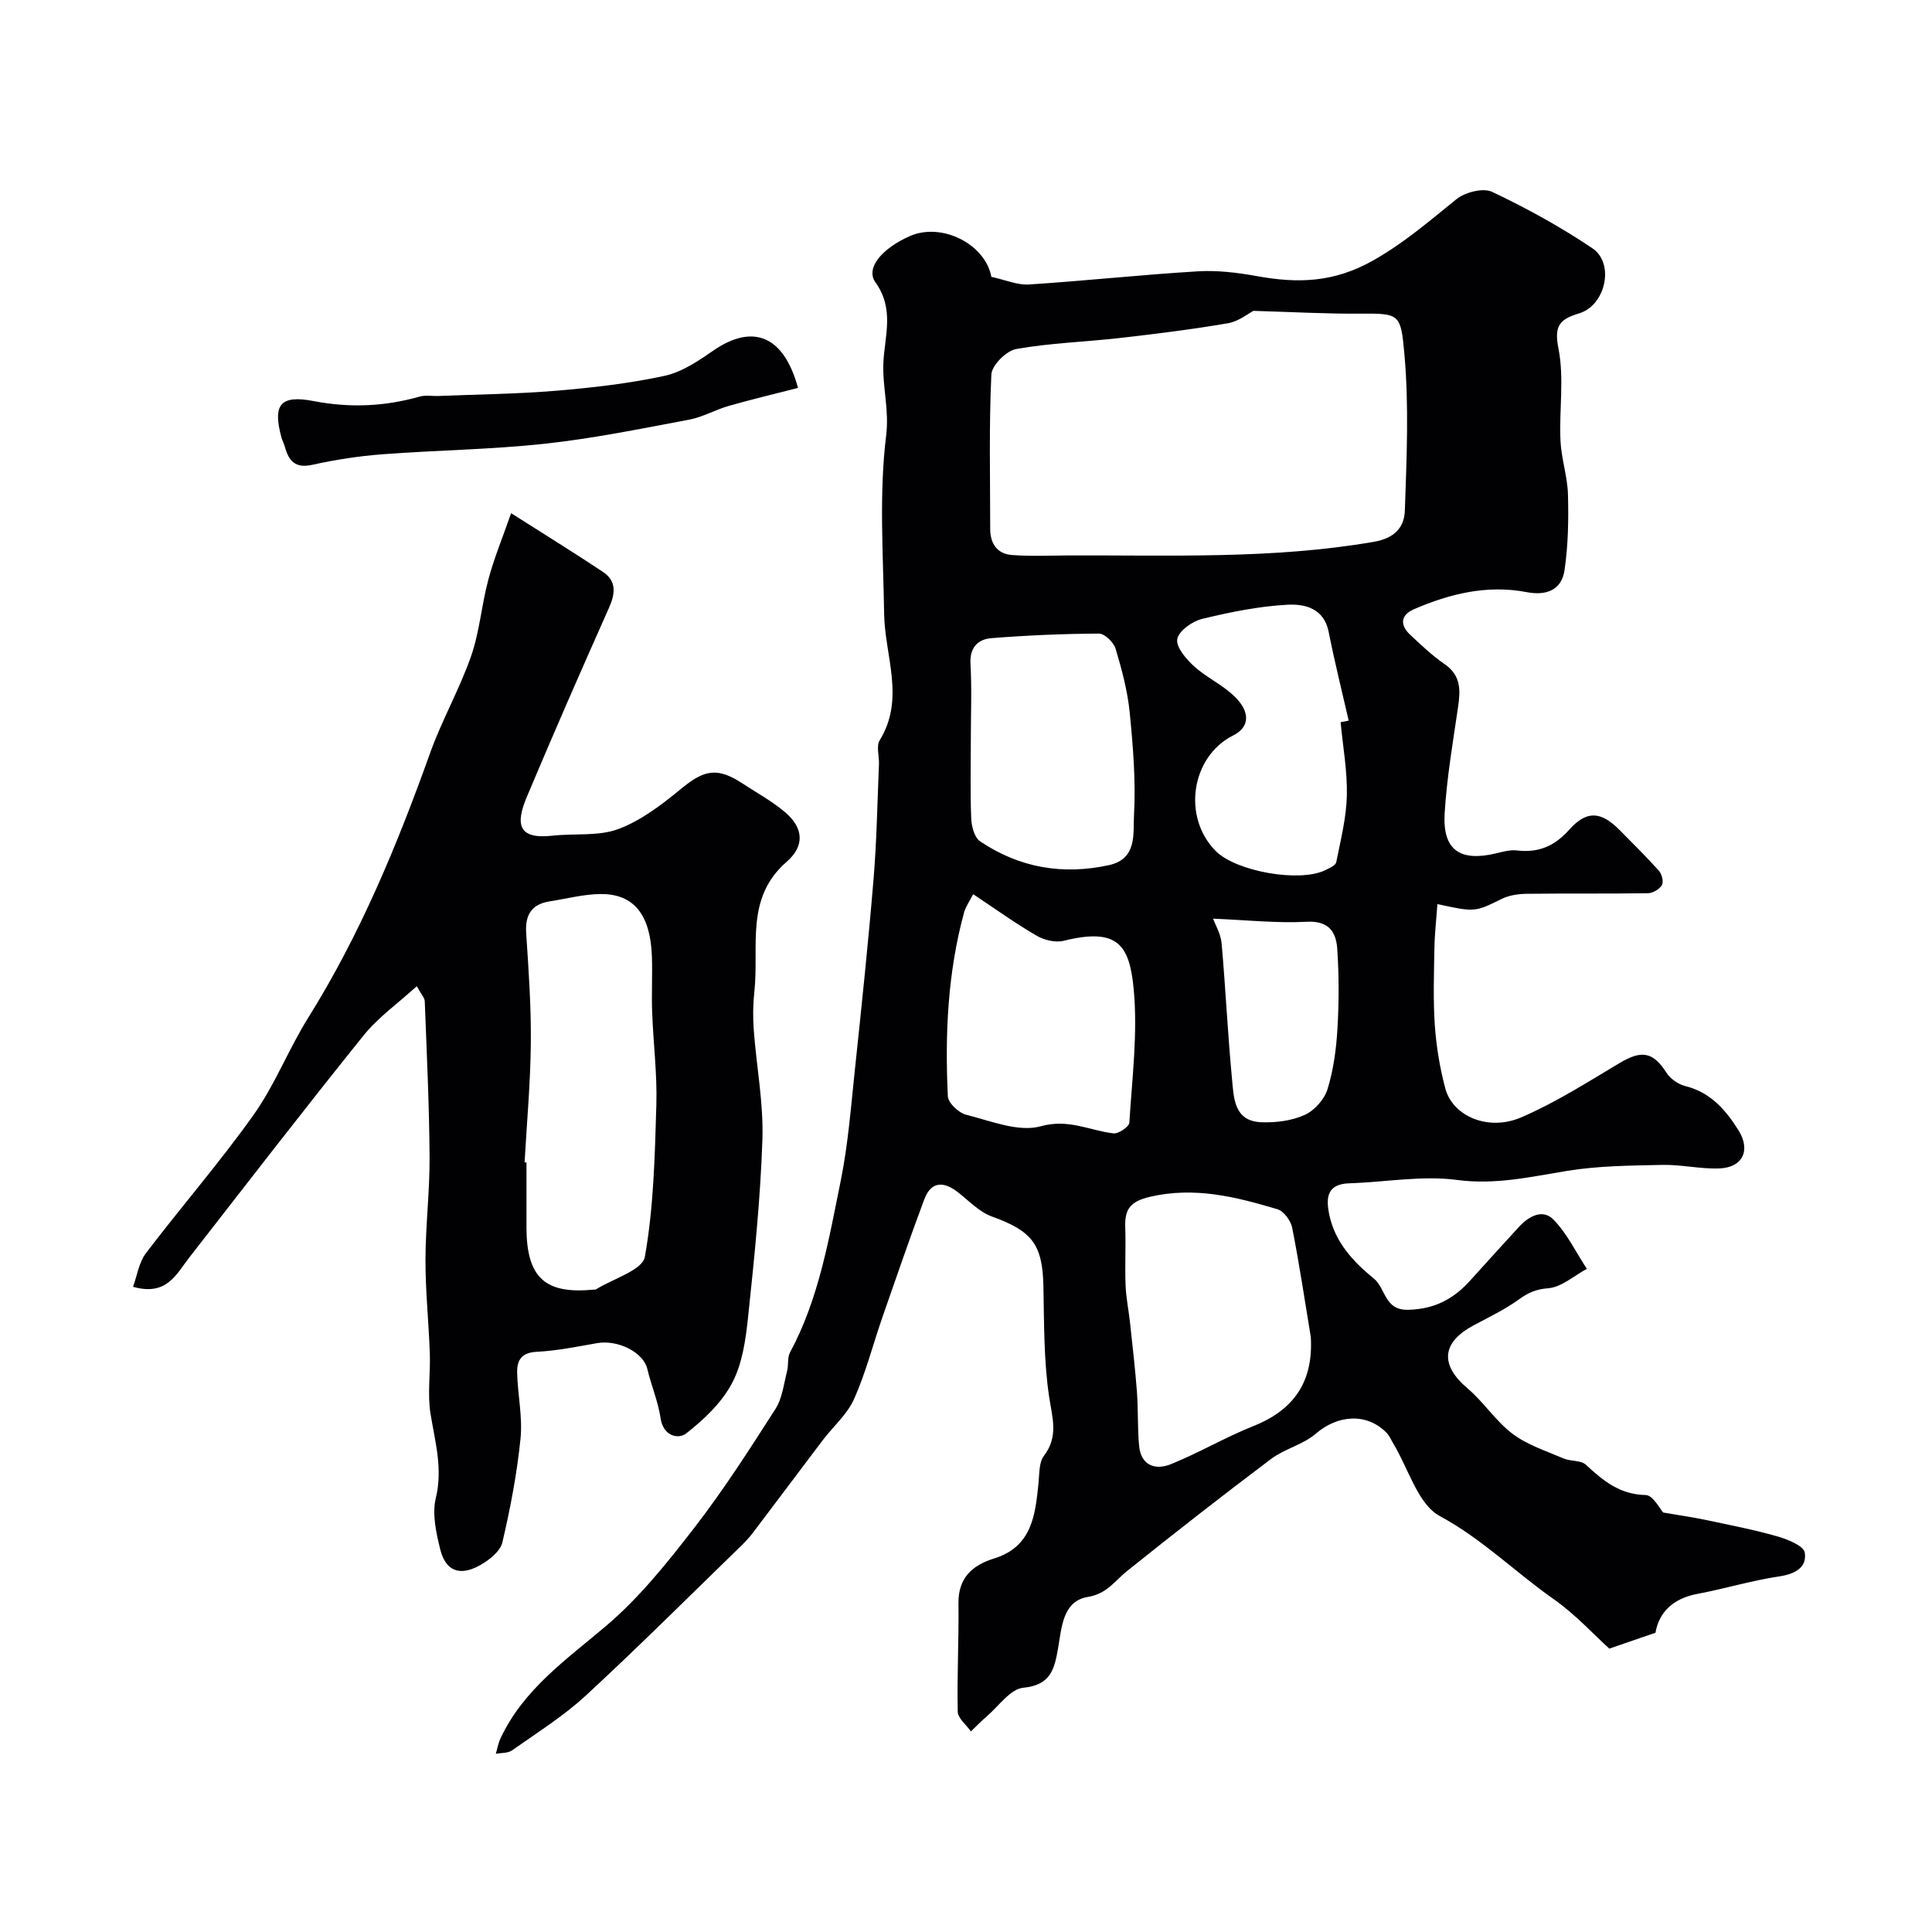
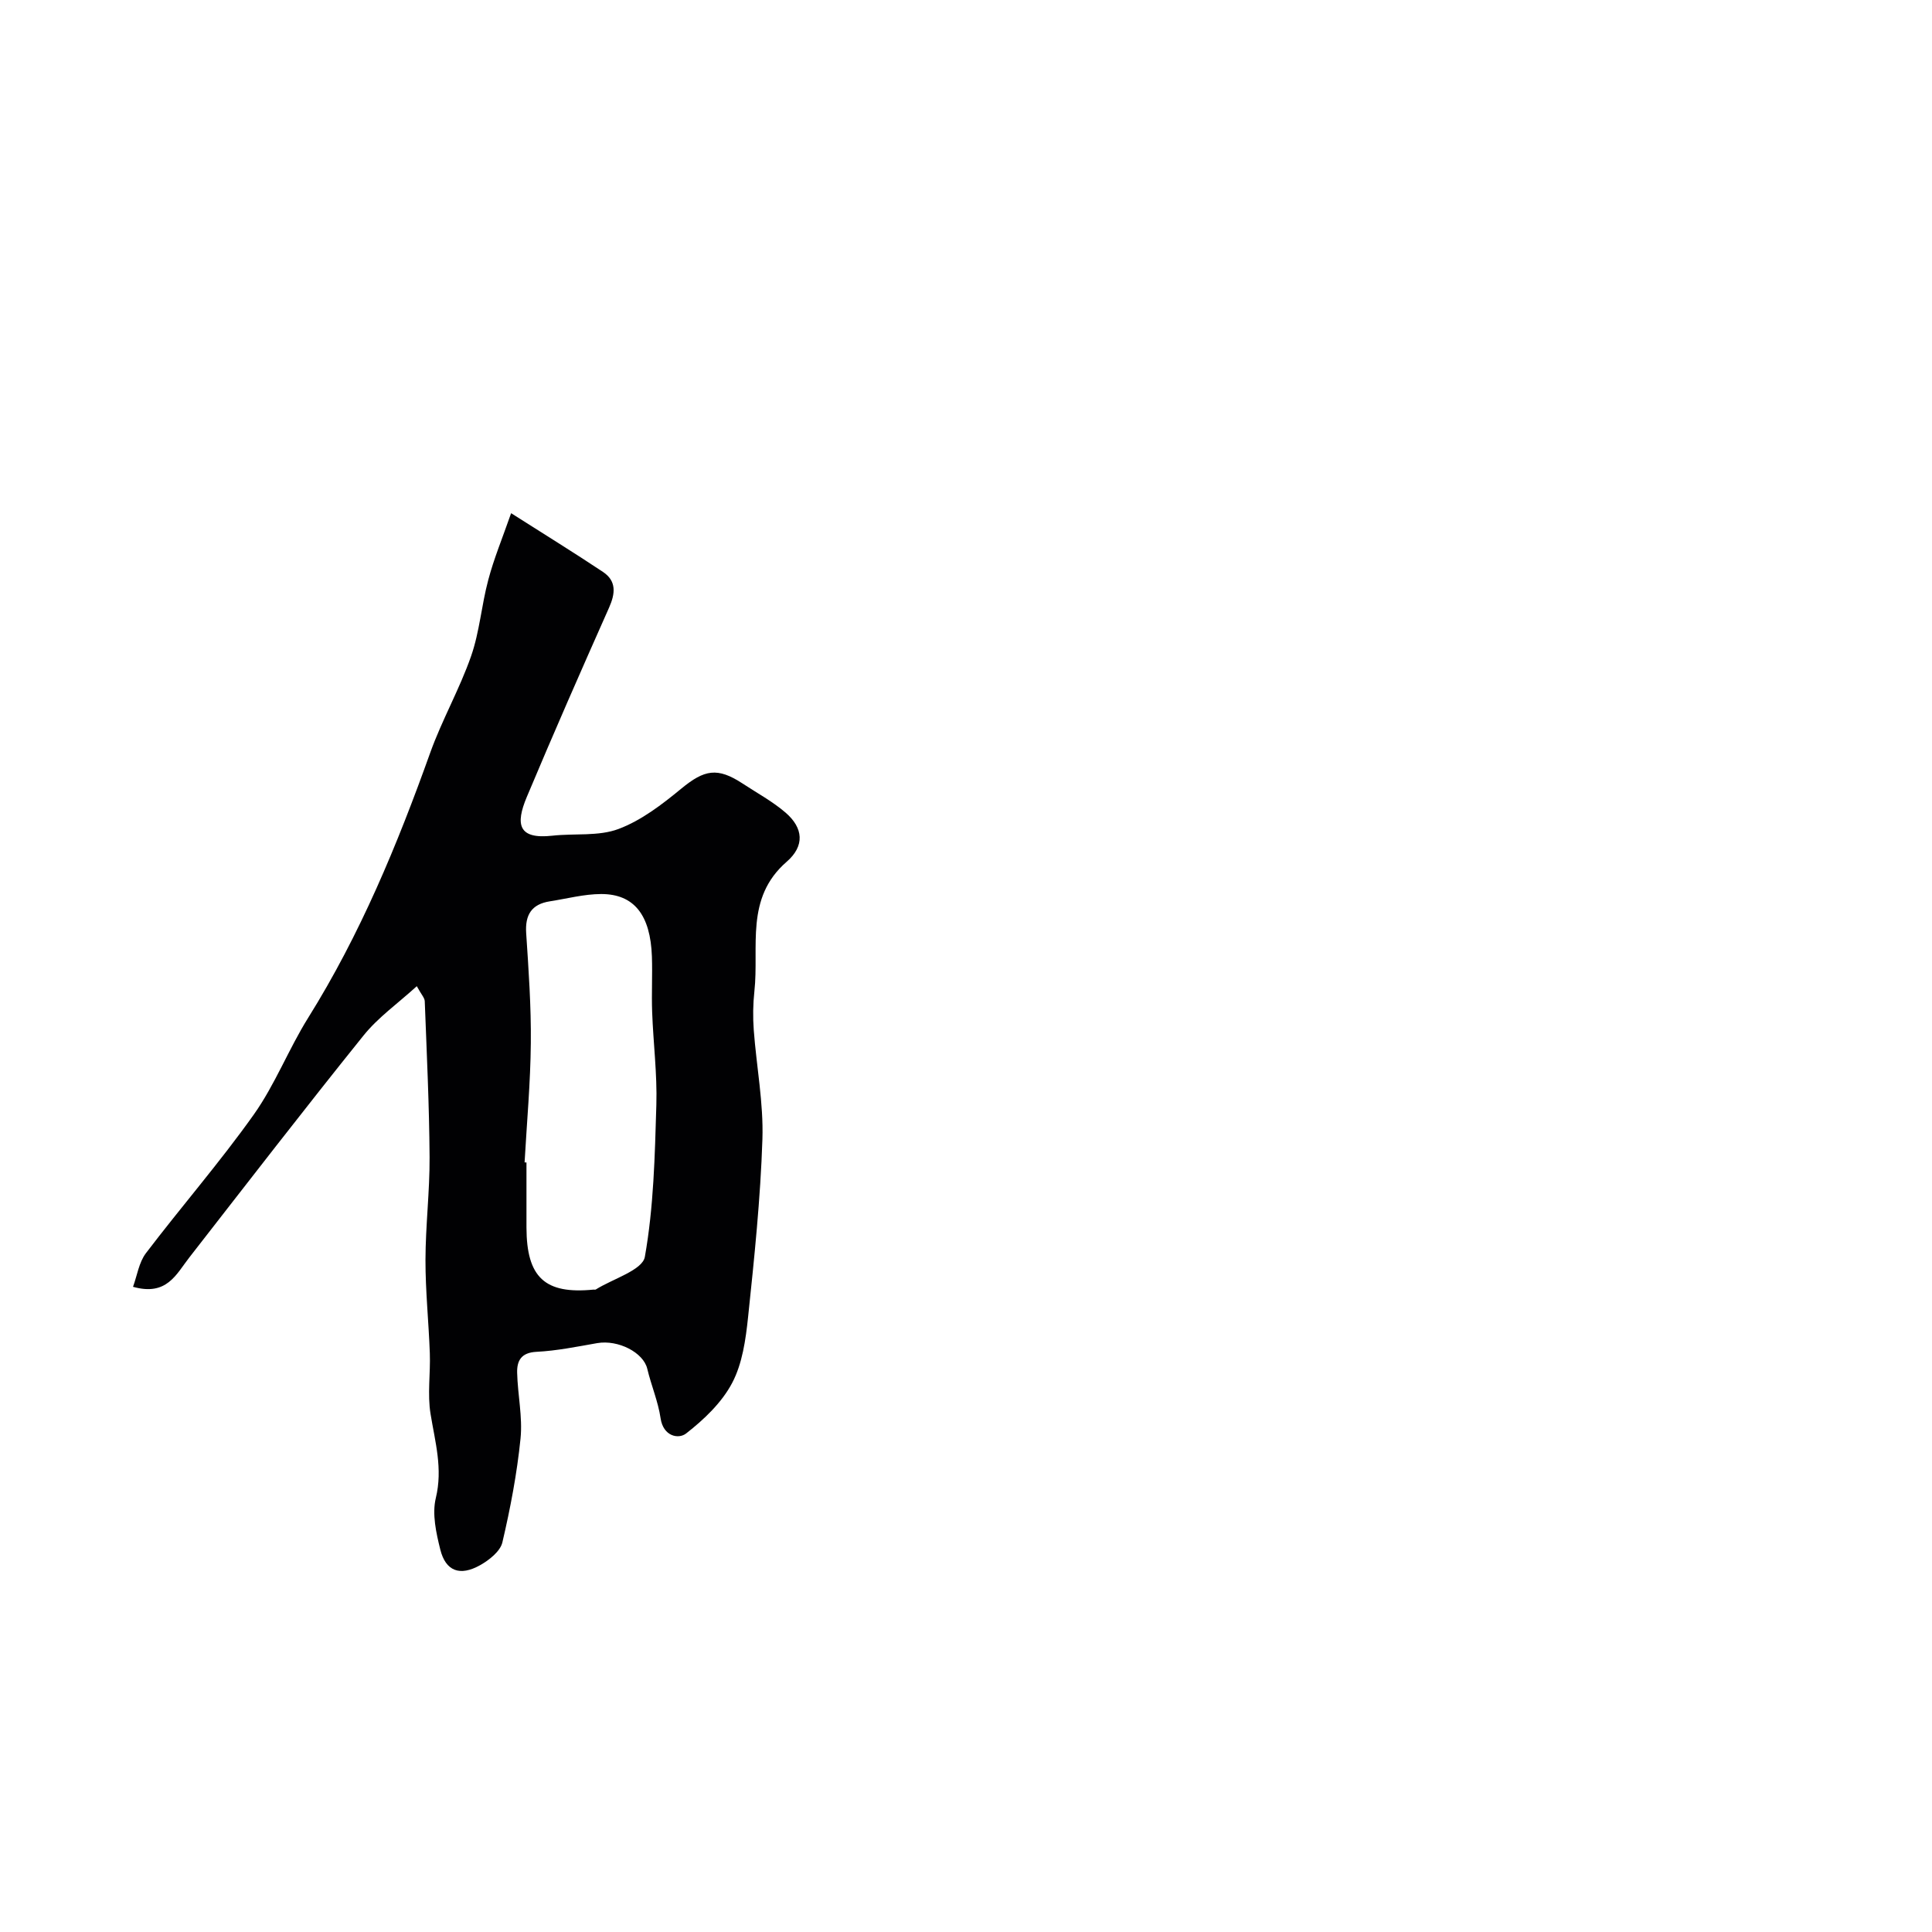
<svg xmlns="http://www.w3.org/2000/svg" enable-background="new 0 0 400 400" viewBox="0 0 400 400">
  <g fill="#010103">
-     <path d="m205.25 57.32c2.89.62 5.37 1.73 7.76 1.58 11.65-.75 23.26-2.02 34.91-2.72 4.06-.25 8.24.25 12.27.98 8.45 1.54 15.94 1.39 24.15-3.26 6.44-3.65 11.64-8.18 17.2-12.66 1.8-1.45 5.53-2.4 7.39-1.52 7.17 3.4 14.19 7.26 20.77 11.69 4.63 3.12 2.74 11.79-2.73 13.46-4 1.22-5.26 2.48-4.31 7.27 1.22 6.15.13 12.73.42 19.1.17 3.72 1.45 7.41 1.55 11.12.14 5.25.05 10.57-.72 15.74-.6 4.05-3.75 5.28-7.81 4.5-8.16-1.57-15.9.31-23.35 3.53-2.77 1.2-2.96 3.26-.79 5.29 2.28 2.13 4.57 4.32 7.13 6.08 3.45 2.37 3.29 5.47 2.77 9-1.07 7.27-2.31 14.54-2.76 21.86-.46 7.59 3.13 10.09 10.56 8.34 1.43-.34 2.94-.79 4.35-.63 4.47.54 7.8-.84 10.89-4.3 3.64-4.08 6.61-3.77 10.43.09 2.75 2.78 5.54 5.53 8.14 8.44.61.68 1 2.28.61 2.95-.49.85-1.87 1.67-2.88 1.68-8.33.13-16.66.02-25 .12-1.75.02-3.67.27-5.21 1.02-5.58 2.74-5.53 2.84-13.39 1.11-.22 3.13-.57 6.12-.62 9.12-.09 5.35-.28 10.73.09 16.06.31 4.37 1.04 8.78 2.17 13.01 1.53 5.71 8.85 8.9 15.66 5.99 7.13-3.05 13.77-7.31 20.47-11.3 4.55-2.71 6.92-2.26 9.66 2.05.81 1.26 2.46 2.4 3.93 2.76 5.2 1.29 8.35 4.96 10.96 9.12 2.62 4.16.87 7.74-3.94 7.92-3.92.15-7.87-.81-11.8-.73-6.59.14-13.25.18-19.73 1.24-7.57 1.23-14.81 2.93-22.76 1.88-7.28-.97-14.87.45-22.33.69-4.64.15-4.86 2.99-4.16 6.43 1.16 5.75 5.01 9.85 9.25 13.3 2.47 2.01 2.14 6.59 7.11 6.46 5.48-.13 9.44-2.27 12.89-6.13 3.31-3.69 6.66-7.34 10-11 2.03-2.22 4.91-3.83 7.14-1.58 2.85 2.88 4.68 6.78 6.95 10.23-2.66 1.43-5.25 3.8-8.01 4.02-2.54.2-4.12.91-6.06 2.31-2.89 2.09-6.17 3.66-9.34 5.35-6.69 3.56-7.03 8.2-1.31 13.05 3.37 2.85 5.85 6.8 9.34 9.43 3.07 2.31 6.96 3.55 10.56 5.1 1.46.63 3.57.33 4.61 1.29 3.57 3.31 7.02 6.18 12.39 6.28 1.53.03 3 2.96 3.62 3.62 3.6.62 6.3 1 8.97 1.57 4.92 1.04 9.88 2 14.71 3.38 2.12.61 5.42 1.95 5.64 3.35.48 3.07-2 4.44-5.3 4.93-5.7.85-11.27 2.55-16.94 3.62-5.07.95-7.97 3.85-8.67 8.04-3.27 1.12-5.97 2.05-9.56 3.29-3.22-2.91-7.03-7.1-11.54-10.26-7.93-5.56-14.76-12.44-23.53-17.17-4.57-2.46-6.5-9.82-9.62-14.97-.46-.76-.8-1.65-1.41-2.27-4.08-4.19-10.1-3.77-14.67.17-2.63 2.27-6.45 3.12-9.26 5.23-10.07 7.58-20 15.34-29.83 23.22-2.55 2.04-4.12 4.69-8.11 5.35-5.23.86-5.41 6.37-6.16 10.65-.76 4.29-1.51 7.6-7.2 8.15-2.7.26-5.1 3.83-7.59 5.95-1.14.97-2.17 2.06-3.25 3.09-.95-1.36-2.7-2.71-2.73-4.1-.17-7.46.25-14.93.15-22.39-.07-5.29 2.86-7.92 7.37-9.31 7.85-2.43 8.53-8.96 9.2-15.58.2-1.93.07-4.29 1.12-5.67 3.07-4.03 1.74-7.85 1.08-12.24-1.11-7.47-1.03-15.14-1.18-22.73-.17-8.82-2.3-11.56-10.66-14.58-2.64-.95-4.8-3.3-7.12-5.09-2.96-2.28-5.51-2.15-6.89 1.54-3.02 8.07-5.82 16.22-8.65 24.35-1.97 5.67-3.45 11.54-5.89 16.99-1.42 3.18-4.33 5.68-6.5 8.54-4.83 6.37-9.61 12.79-14.45 19.16-.8 1.05-1.73 2.02-2.68 2.94-10.61 10.3-21.07 20.75-31.93 30.77-4.63 4.27-10.07 7.67-15.24 11.32-.86.61-2.23.5-3.37.72.32-1.07.51-2.21.98-3.21 4.76-10.17 13.64-16.3 21.89-23.3 6.9-5.86 12.72-13.16 18.3-20.38 6.04-7.82 11.4-16.19 16.74-24.53 1.42-2.22 1.71-5.18 2.4-7.83.33-1.25.02-2.77.6-3.84 5.97-11.08 8.02-23.35 10.48-35.43 1.53-7.51 2.12-15.23 2.93-22.88 1.4-13.23 2.79-26.45 3.89-39.71.66-7.91.78-15.86 1.12-23.79.07-1.66-.6-3.72.15-4.94 5.31-8.63 1.06-17.44.92-26.17-.19-12.33-1.08-24.79.42-36.94.66-5.38-.82-10.11-.57-15.17.28-5.51 2.31-11.01-1.65-16.54-2.13-2.98 1.44-7.07 7.13-9.57 6.64-2.91 15.63 1.68 16.87 8.44zm54.26 7.04c-1.02.52-3.03 2.17-5.26 2.56-7.4 1.27-14.86 2.2-22.32 3.05-7.17.82-14.44 1.03-21.53 2.29-2.05.36-5.06 3.37-5.15 5.28-.5 10.63-.24 21.3-.24 31.96 0 3.04 1.44 5.18 4.5 5.41 3.83.29 7.7.11 11.55.09 21.15-.09 42.33.81 63.36-2.82 4.41-.76 6.32-3.06 6.44-6.47.37-10.81.87-21.71-.1-32.45-.74-8.21-.95-8.38-8.94-8.32-7.02.06-14.03-.34-22.31-.58zm11.88 212.46c-1.25-7.56-2.38-15.14-3.86-22.65-.29-1.45-1.74-3.42-3.05-3.81-8.61-2.57-17.19-4.74-26.45-2.56-4.08.96-5.19 2.61-5.06 6.29.14 4-.09 8.02.07 12.02.1 2.59.64 5.15.92 7.73.51 4.77 1.07 9.54 1.43 14.33.28 3.72.1 7.47.45 11.18.39 4.1 3.39 5.09 6.59 3.79 5.81-2.35 11.27-5.58 17.1-7.9 8.47-3.38 12.39-9.27 11.86-18.42zm-70.39-123.82c0 5.49-.14 10.99.08 16.48.07 1.63.66 3.91 1.83 4.7 8.13 5.48 17.11 7.04 26.71 4.93 5.87-1.29 4.96-6.59 5.16-10.29.4-7.05-.19-14.2-.88-21.26-.44-4.47-1.63-8.91-2.92-13.23-.4-1.33-2.27-3.16-3.45-3.15-7.41.03-14.84.36-22.23.94-2.88.23-4.58 1.95-4.37 5.4.29 5.15.07 10.32.07 15.48zm.48 32.13c-.73 1.45-1.54 2.56-1.88 3.79-3.4 12.48-3.97 25.24-3.36 38.06.07 1.38 2.25 3.43 3.78 3.81 5.11 1.28 10.85 3.67 15.45 2.39 5.77-1.6 10.08.88 15.05 1.47 1.05.13 3.25-1.37 3.3-2.22.57-9.24 1.77-18.58.89-27.72-.87-9.04-3.26-12.72-14.48-9.93-1.7.42-4.04-.13-5.6-1.05-4.41-2.56-8.58-5.56-13.15-8.6zm76.08-35.61c.56-.11 1.11-.21 1.67-.32-1.4-6.13-2.93-12.23-4.15-18.4-.97-4.88-4.97-5.78-8.47-5.6-5.96.31-11.92 1.53-17.74 2.94-2.03.49-4.82 2.48-5.13 4.17-.3 1.64 1.82 4.13 3.46 5.62 2.51 2.29 5.77 3.77 8.23 6.1 3.55 3.34 3.31 6.52-.1 8.23-8.73 4.37-10.62 16.92-3.61 23.95 4.22 4.23 17.35 6.55 22.65 3.95.85-.42 2.14-.96 2.28-1.64.92-4.57 2.09-9.18 2.2-13.81.12-5.04-.82-10.12-1.29-15.19zm-26.4 40.68c.48 1.33 1.59 3.17 1.76 5.1.83 9.33 1.26 18.71 2.15 28.03.37 3.92.37 8.8 6.08 9.02 2.99.11 6.27-.3 8.96-1.51 2.02-.9 4.08-3.21 4.73-5.32 1.24-3.99 1.81-8.28 2.06-12.48.33-5.49.33-11.04-.03-16.53-.23-3.43-1.64-5.89-6.22-5.67-6.3.33-12.66-.36-19.49-.64z" />
    <path d="m105.82 106.25c7.01 4.46 13.09 8.21 19.02 12.16 2.84 1.9 2.56 4.48 1.25 7.42-5.79 13.01-11.52 26.06-17.03 39.19-2.38 5.68-1.76 8.79 5.31 8 4.58-.51 9.54.17 13.69-1.39 4.72-1.77 9.02-5.08 12.99-8.35 4.78-3.93 7.47-4.49 12.71-1.05 2.99 1.97 6.2 3.7 8.89 6.02 3.66 3.16 4.02 6.87.22 10.17-8.68 7.53-5.68 17.59-6.68 26.8-.29 2.67-.33 5.39-.13 8.07.56 7.53 2.03 15.07 1.79 22.56-.4 12.31-1.68 24.6-2.97 36.86-.49 4.64-1.18 9.61-3.3 13.62-2.14 4.07-5.83 7.57-9.52 10.45-1.6 1.25-4.74.59-5.29-3.13-.51-3.48-1.94-6.81-2.76-10.26-.8-3.37-6.02-6.06-10.37-5.31-4.17.73-8.36 1.59-12.57 1.8-3.18.16-4.06 1.86-4 4.33.11 4.55 1.15 9.15.7 13.62-.73 7.23-2.1 14.43-3.76 21.51-.44 1.85-2.73 3.66-4.6 4.71-4.19 2.35-7.13 1.25-8.25-3.22-.86-3.45-1.73-7.37-.93-10.67 1.48-6.11-.15-11.62-1.09-17.43-.67-4.08 0-8.37-.15-12.55-.23-6.44-.91-12.87-.9-19.3.01-7.1.89-14.2.85-21.3-.07-10.77-.59-21.53-1-32.29-.03-.71-.72-1.4-1.65-3.11-3.9 3.56-8.02 6.46-11.05 10.24-12.21 15.17-24.1 30.59-36.07 45.96-2.7 3.46-4.64 8.01-11.63 6.04.85-2.32 1.22-5.05 2.67-6.96 7.33-9.64 15.31-18.81 22.32-28.68 4.41-6.21 7.21-13.55 11.27-20.05 10.77-17.24 18.46-35.83 25.27-54.88 2.44-6.81 6.09-13.19 8.47-20.02 1.76-5.05 2.15-10.56 3.55-15.76 1.14-4.34 2.88-8.53 4.73-13.82zm2.79 134.41c.13.01.26.01.39.02 0 4.49-.01 8.98 0 13.47.03 10.34 3.82 13.84 13.87 12.85.17-.02.37.05.49-.03 3.54-2.22 9.66-3.99 10.15-6.76 1.83-10.3 2.07-20.93 2.38-31.45.19-6.4-.64-12.83-.87-19.25-.14-3.82.08-7.65-.05-11.47-.3-8.59-3.68-12.95-10.51-12.94-3.54.01-7.08.96-10.62 1.51-3.78.59-5.15 2.79-4.9 6.59.5 7.57 1.04 15.16.96 22.74-.07 8.24-.83 16.48-1.29 24.72z" />
-     <path d="m165.22 80.31c-4.77 1.23-9.57 2.37-14.31 3.72-2.8.8-5.42 2.33-8.25 2.86-9.92 1.86-19.85 3.9-29.87 4.98-11.14 1.21-22.39 1.33-33.57 2.18-4.88.37-9.77 1.12-14.54 2.18-3.58.8-4.9-.82-5.71-3.75-.17-.62-.5-1.21-.68-1.83-1.89-6.91-.27-8.95 6.72-7.6 7.43 1.43 14.65 1.11 21.88-.94 1.24-.35 2.65-.07 3.98-.13 8.13-.33 16.27-.41 24.37-1.09 7.49-.63 15.01-1.49 22.33-3.07 3.6-.77 7.01-3.09 10.13-5.25 8.09-5.56 14.54-3.22 17.52 7.74z" />
  </g>
</svg>